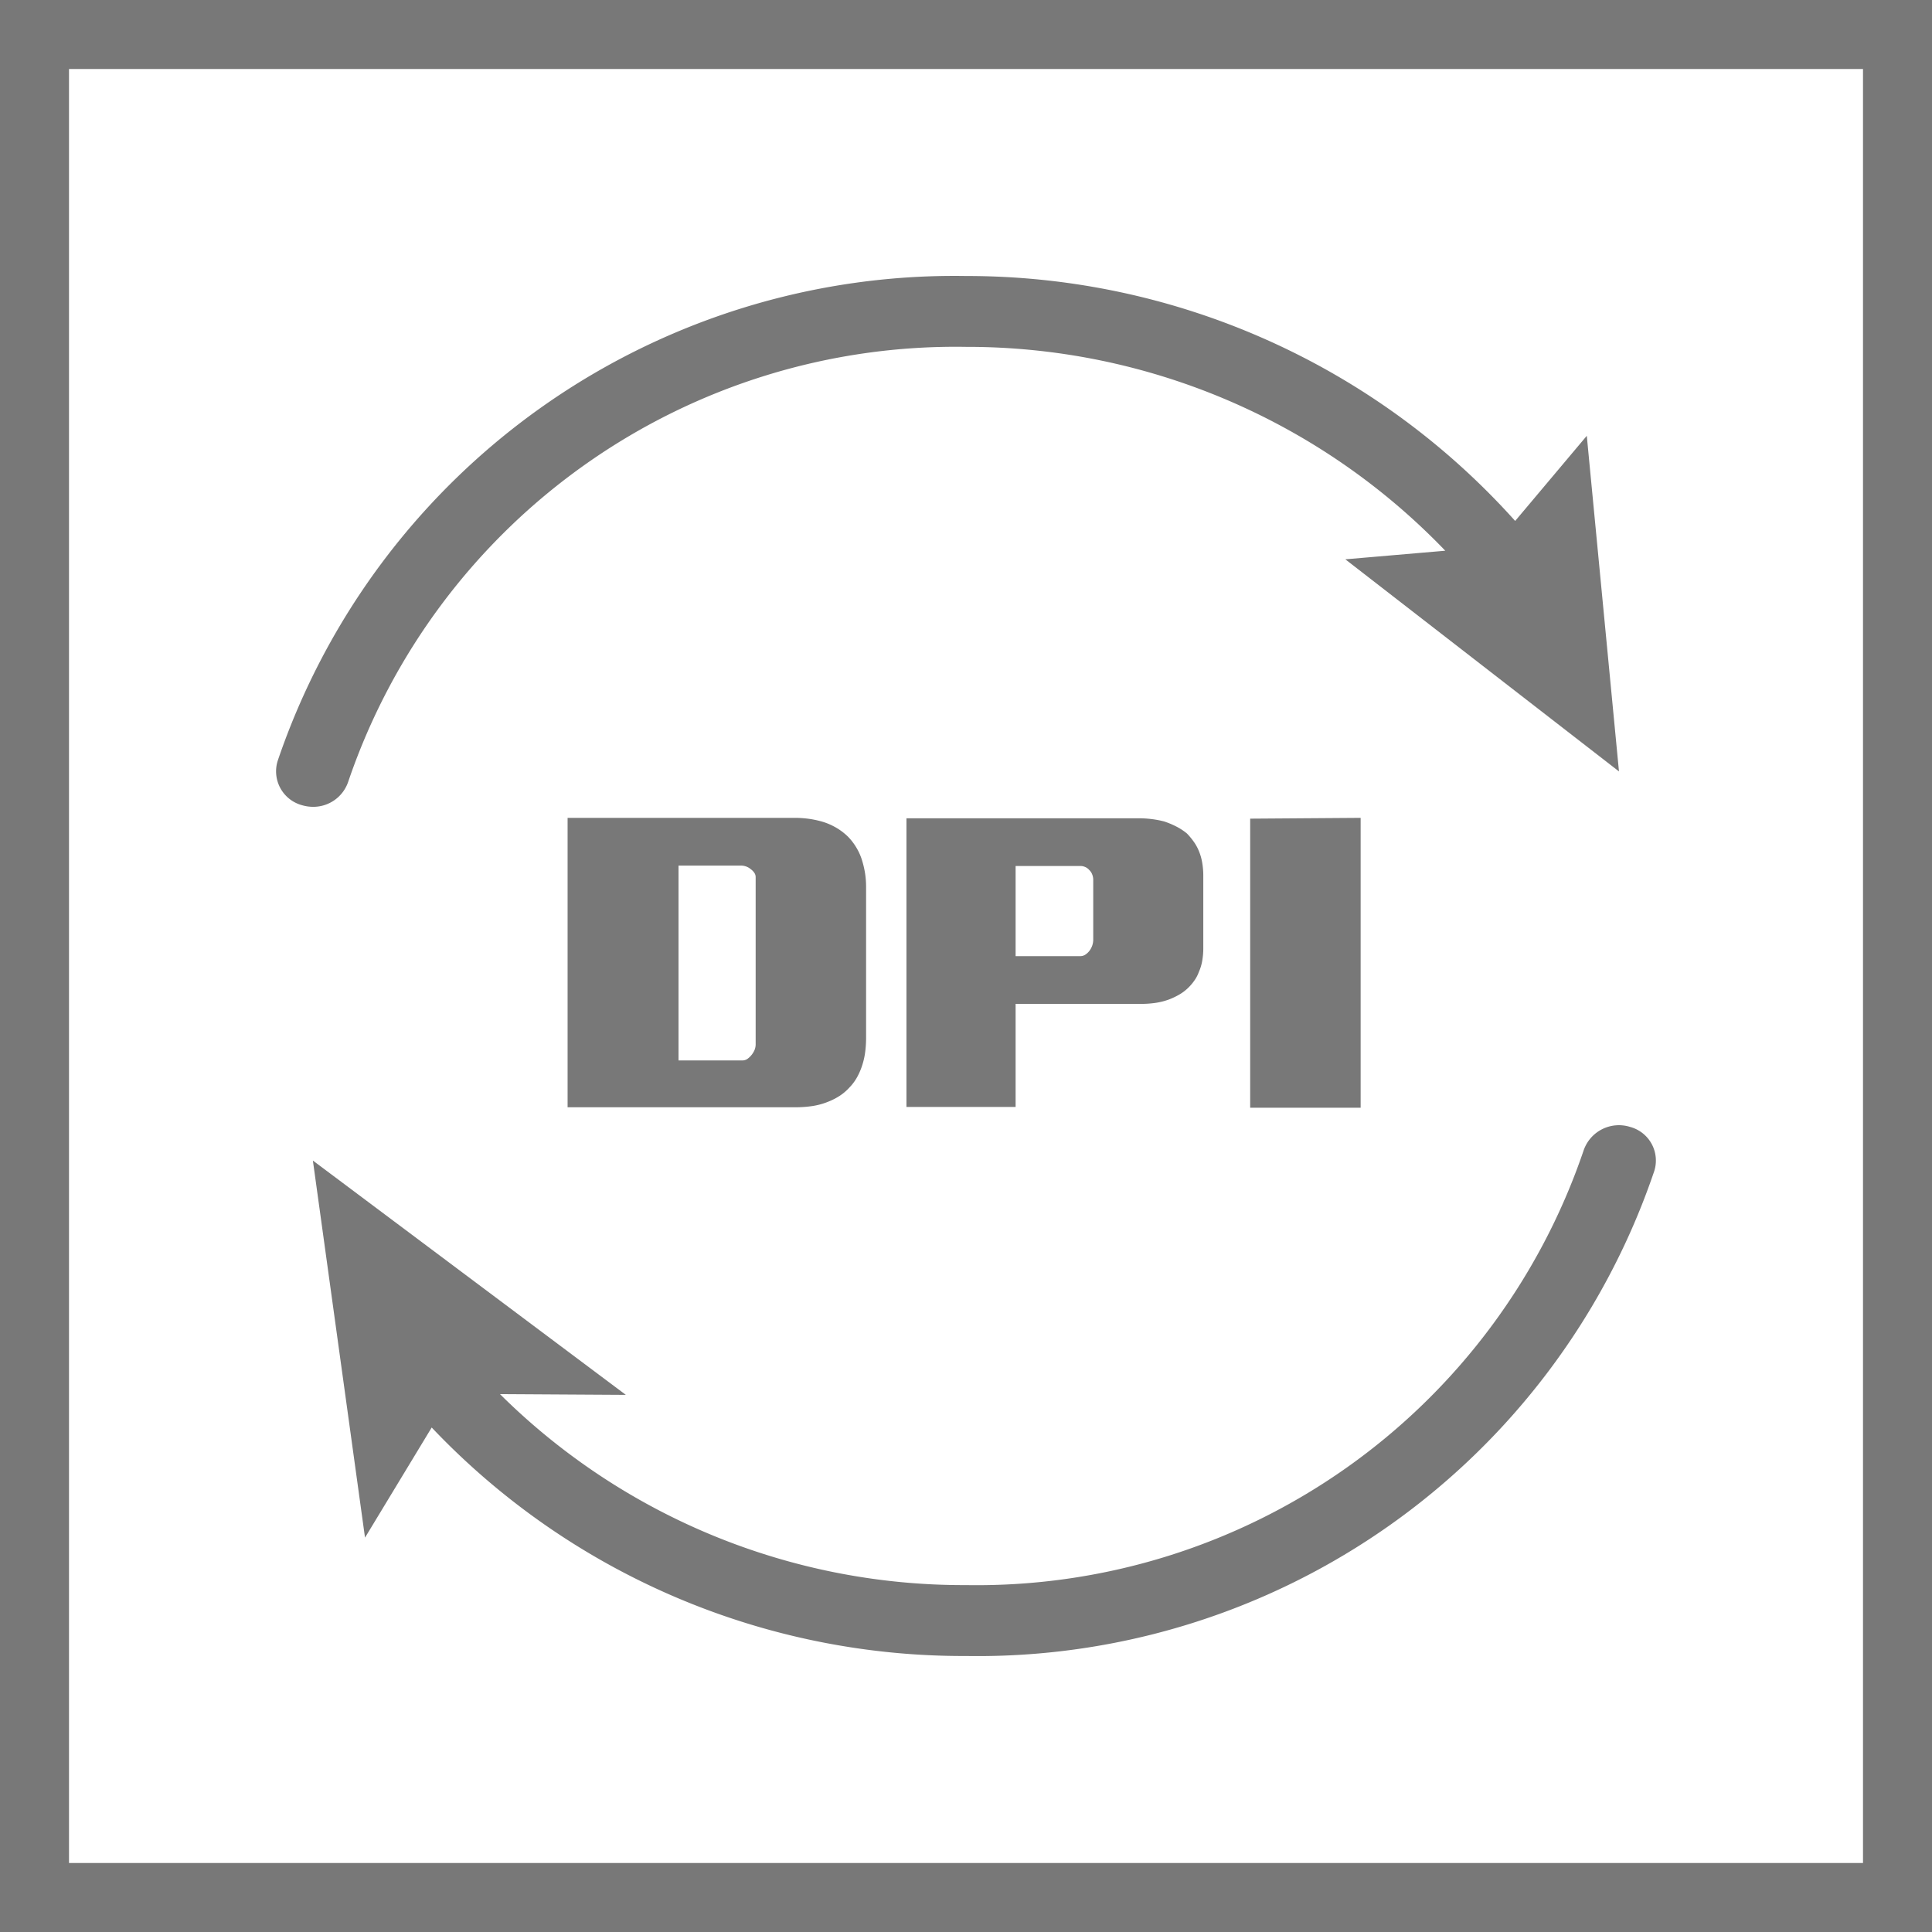
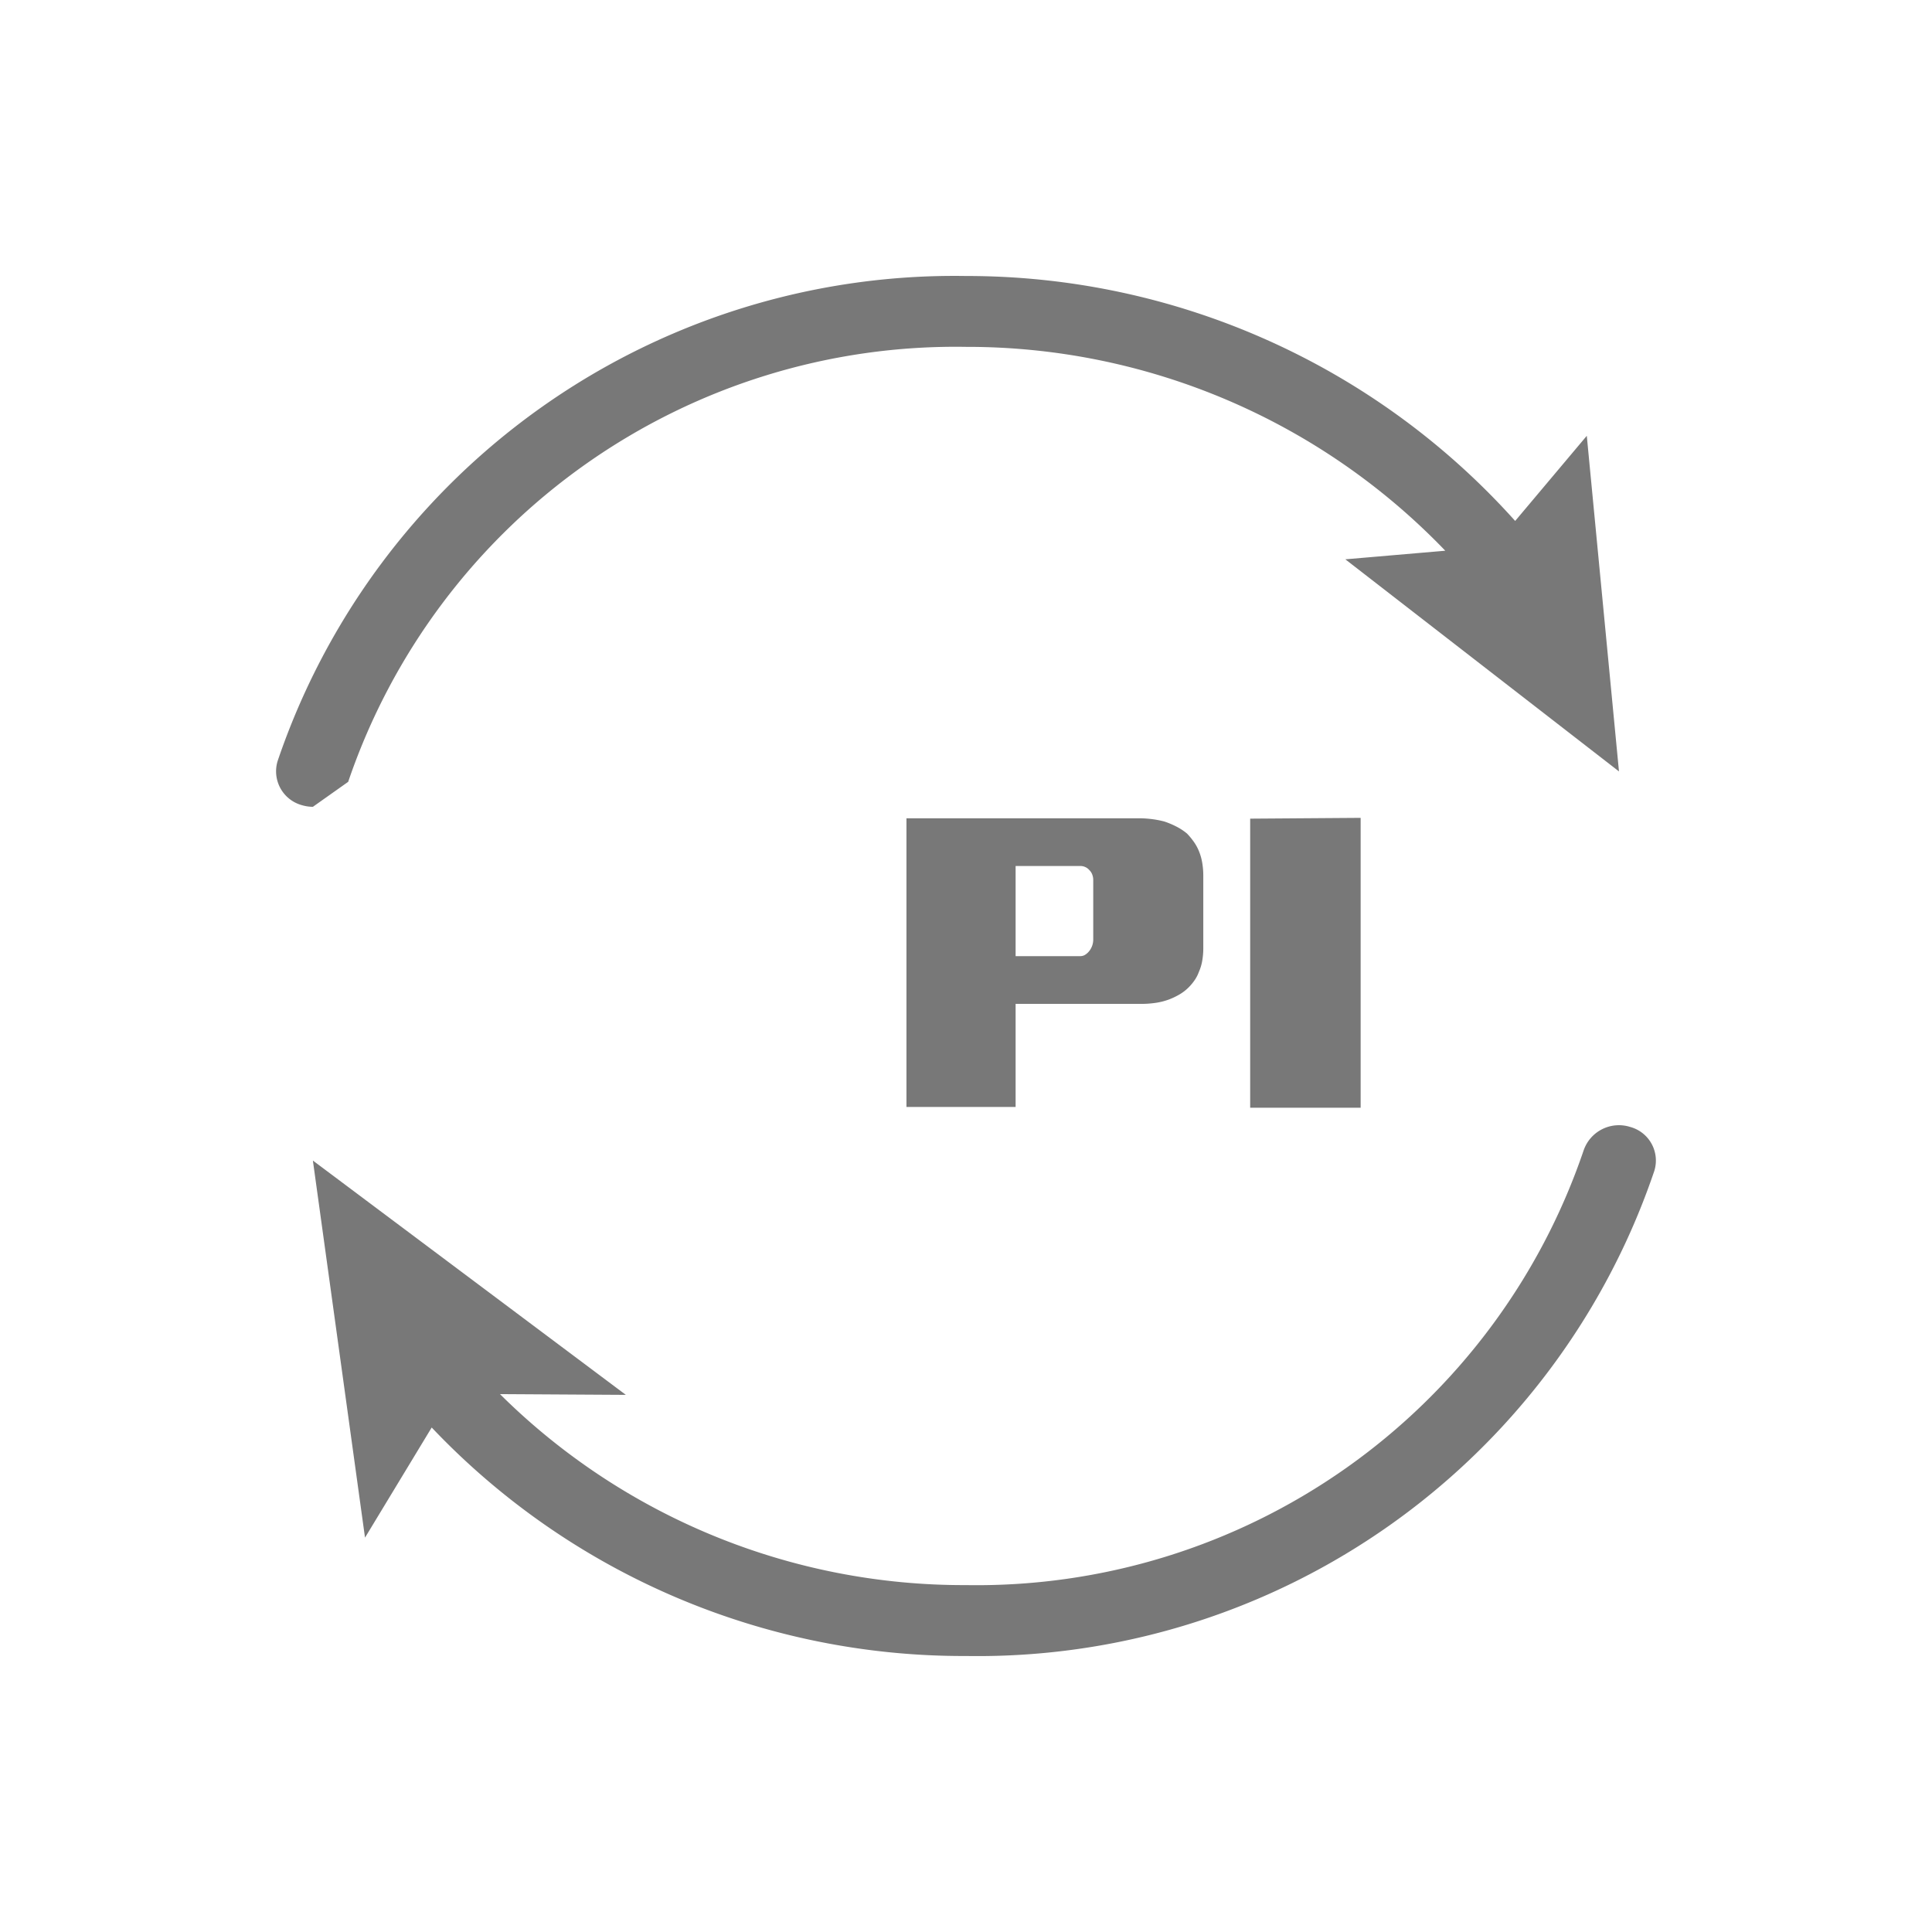
<svg xmlns="http://www.w3.org/2000/svg" id="Layer_1" data-name="Layer 1" viewBox="0 0 56 56">
  <defs>
    <style>.cls-1{fill:#787878;}</style>
  </defs>
  <title>Features_Icons_All_vector</title>
  <g id="Border">
-     <path class="cls-1" d="M0,0V56H56V0ZM54,54H2V2H54Z" />
-   </g>
+     </g>
  <g id="DPI">
-     <path class="cls-1" d="M10.092,22.662A18.594,18.594,0,0,1,27.999,10.054a19.209,19.209,0,0,1,13.893,5.909l-2.897.249,7.932,6.148-.933-9.728L43.918,15.1A21.34,21.34,0,0,0,27.999,8,20.712,20.712,0,0,0,8.048,22.056a1.017,1.017,0,0,0,.705,1.283,1.151,1.151,0,0,0,.316.047A1.067,1.067,0,0,0,10.092,22.662Z" />
+     <path class="cls-1" d="M10.092,22.662A18.594,18.594,0,0,1,27.999,10.054a19.209,19.209,0,0,1,13.893,5.909l-2.897.249,7.932,6.148-.933-9.728L43.918,15.1A21.34,21.34,0,0,0,27.999,8,20.712,20.712,0,0,0,8.048,22.056a1.017,1.017,0,0,0,.705,1.283,1.151,1.151,0,0,0,.316.047Z" />
    <path class="cls-1" d="M47.248,32.664a1.082,1.082,0,0,0-1.343.673A18.581,18.581,0,0,1,28.003,45.945a19.079,19.079,0,0,1-13.511-5.536l3.649.022L9.069,33.639l1.511,10.93,1.933-3.192A21.228,21.228,0,0,0,28.003,48,20.711,20.711,0,0,0,47.949,33.945,1.009,1.009,0,0,0,47.248,32.664Z" />
  </g>
-   <path class="cls-1" d="M16.452,23.706h6.582a2.975,2.975,0,0,1,.375.023,2.827,2.827,0,0,1,.362.07,1.823,1.823,0,0,1,.438.176,1.728,1.728,0,0,1,.375.281,1.695,1.695,0,0,1,.234.305,1.652,1.652,0,0,1,.172.387,2.675,2.675,0,0,1,.083.357,2.57,2.57,0,0,1,.031.404v4.359a3.26,3.26,0,0,1-.025.416,2.095,2.095,0,0,1-.076.357,1.931,1.931,0,0,1-.159.381,1.415,1.415,0,0,1-.222.299,1.445,1.445,0,0,1-.28.24,1.845,1.845,0,0,1-.33.17,1.997,1.997,0,0,1-.47.129,3.354,3.354,0,0,1-.483.035H16.452ZM19.667,25.089V30.737h1.855a.255.255,0,0,0,.146-.047.62.62,0,0,0,.204-.258.437.437,0,0,0,.031-.152V25.417a.214.214,0,0,0-.038-.117.414.414,0,0,0-.102-.105.438.438,0,0,0-.267-.105Z" />
  <path class="cls-1" d="M26.274,23.718h6.735a3.02,3.02,0,0,1,.368.023,2.804,2.804,0,0,1,.369.07,2.446,2.446,0,0,1,.349.146,1.653,1.653,0,0,1,.312.205,2.073,2.073,0,0,1,.19.229A1.333,1.333,0,0,1,34.75,24.667a1.549,1.549,0,0,1,.096.334,2.249,2.249,0,0,1,.032.393v2.086a2.079,2.079,0,0,1-.032.375,1.335,1.335,0,0,1-.096.316,1.036,1.036,0,0,1-.14.264,1.427,1.427,0,0,1-.19.217,1.326,1.326,0,0,1-.248.182,2.073,2.073,0,0,1-.285.135,1.93,1.93,0,0,1-.395.1,2.842,2.842,0,0,1-.406.029H29.438V32.085H26.274Zm3.164,1.383v2.613h1.881a.26.26,0,0,0,.146-.047.472.472,0,0,0,.12-.117.538.538,0,0,0,.103-.305V25.511a.432.432,0,0,0-.032-.17.346.346,0,0,0-.083-.123.322.322,0,0,0-.12-.088.346.346,0,0,0-.134-.029Z" />
  <path class="cls-1" d="M36.237,23.729l3.202-.023V32.108H36.237Z" />
</svg>